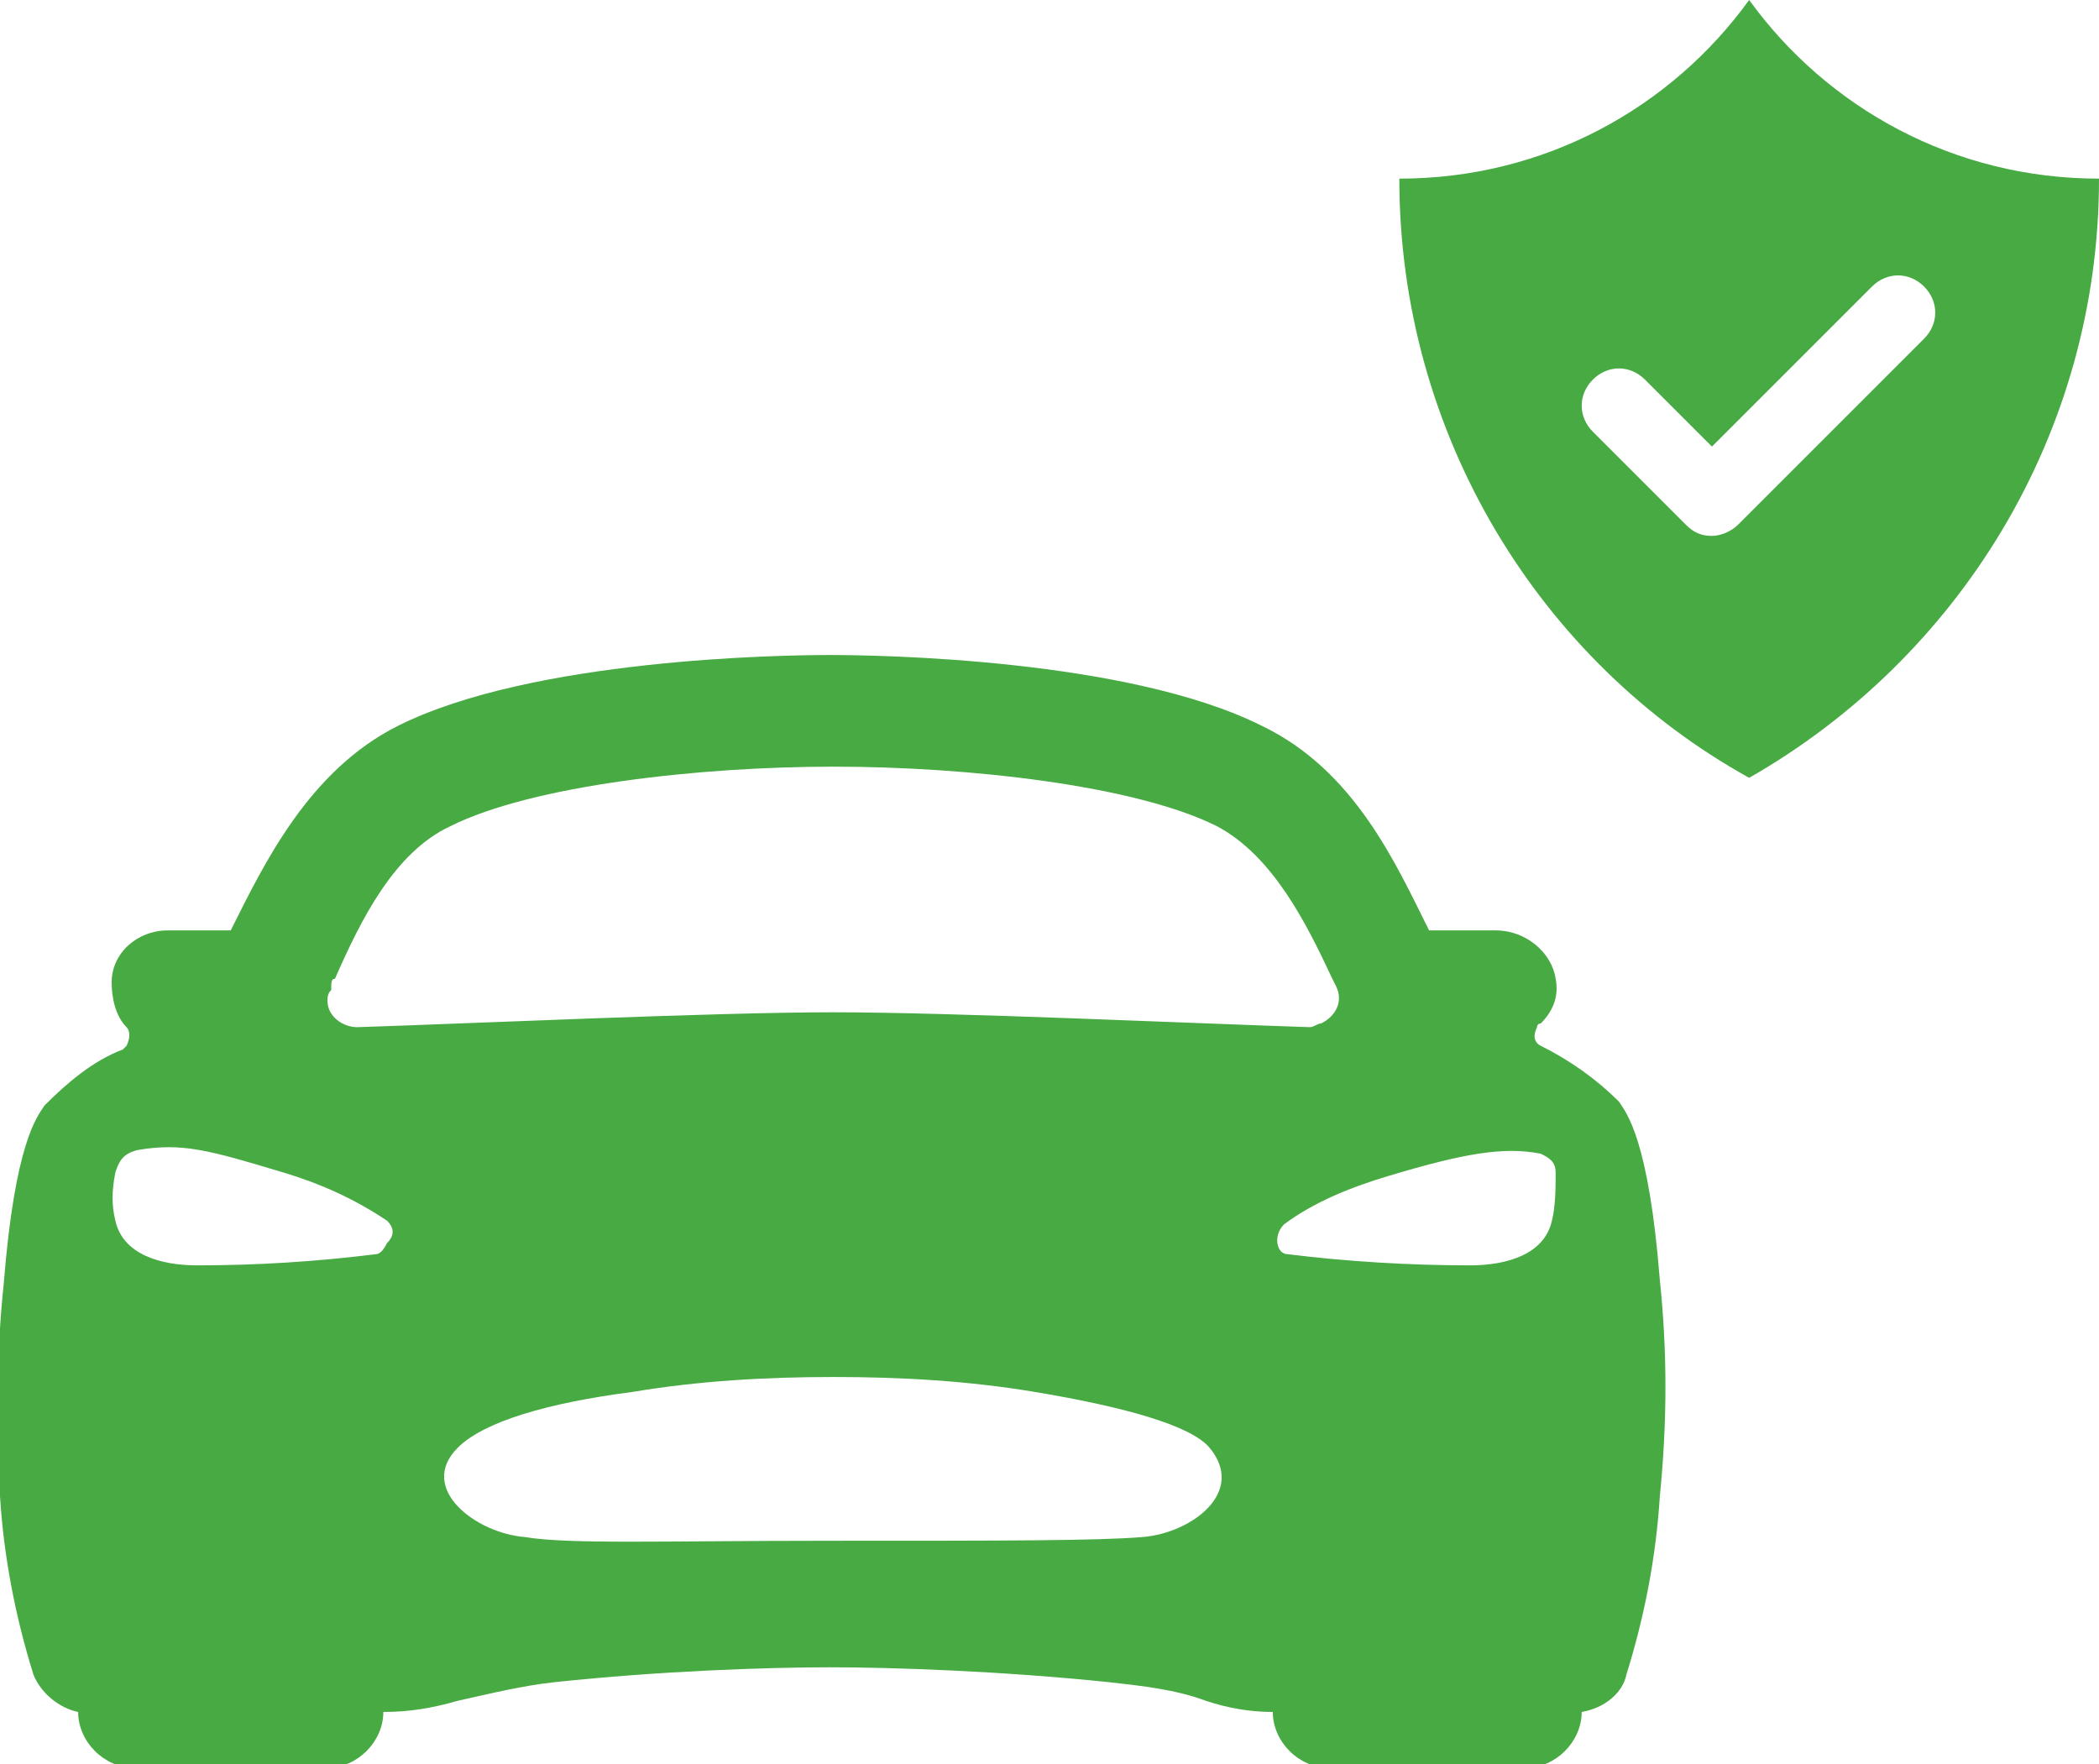
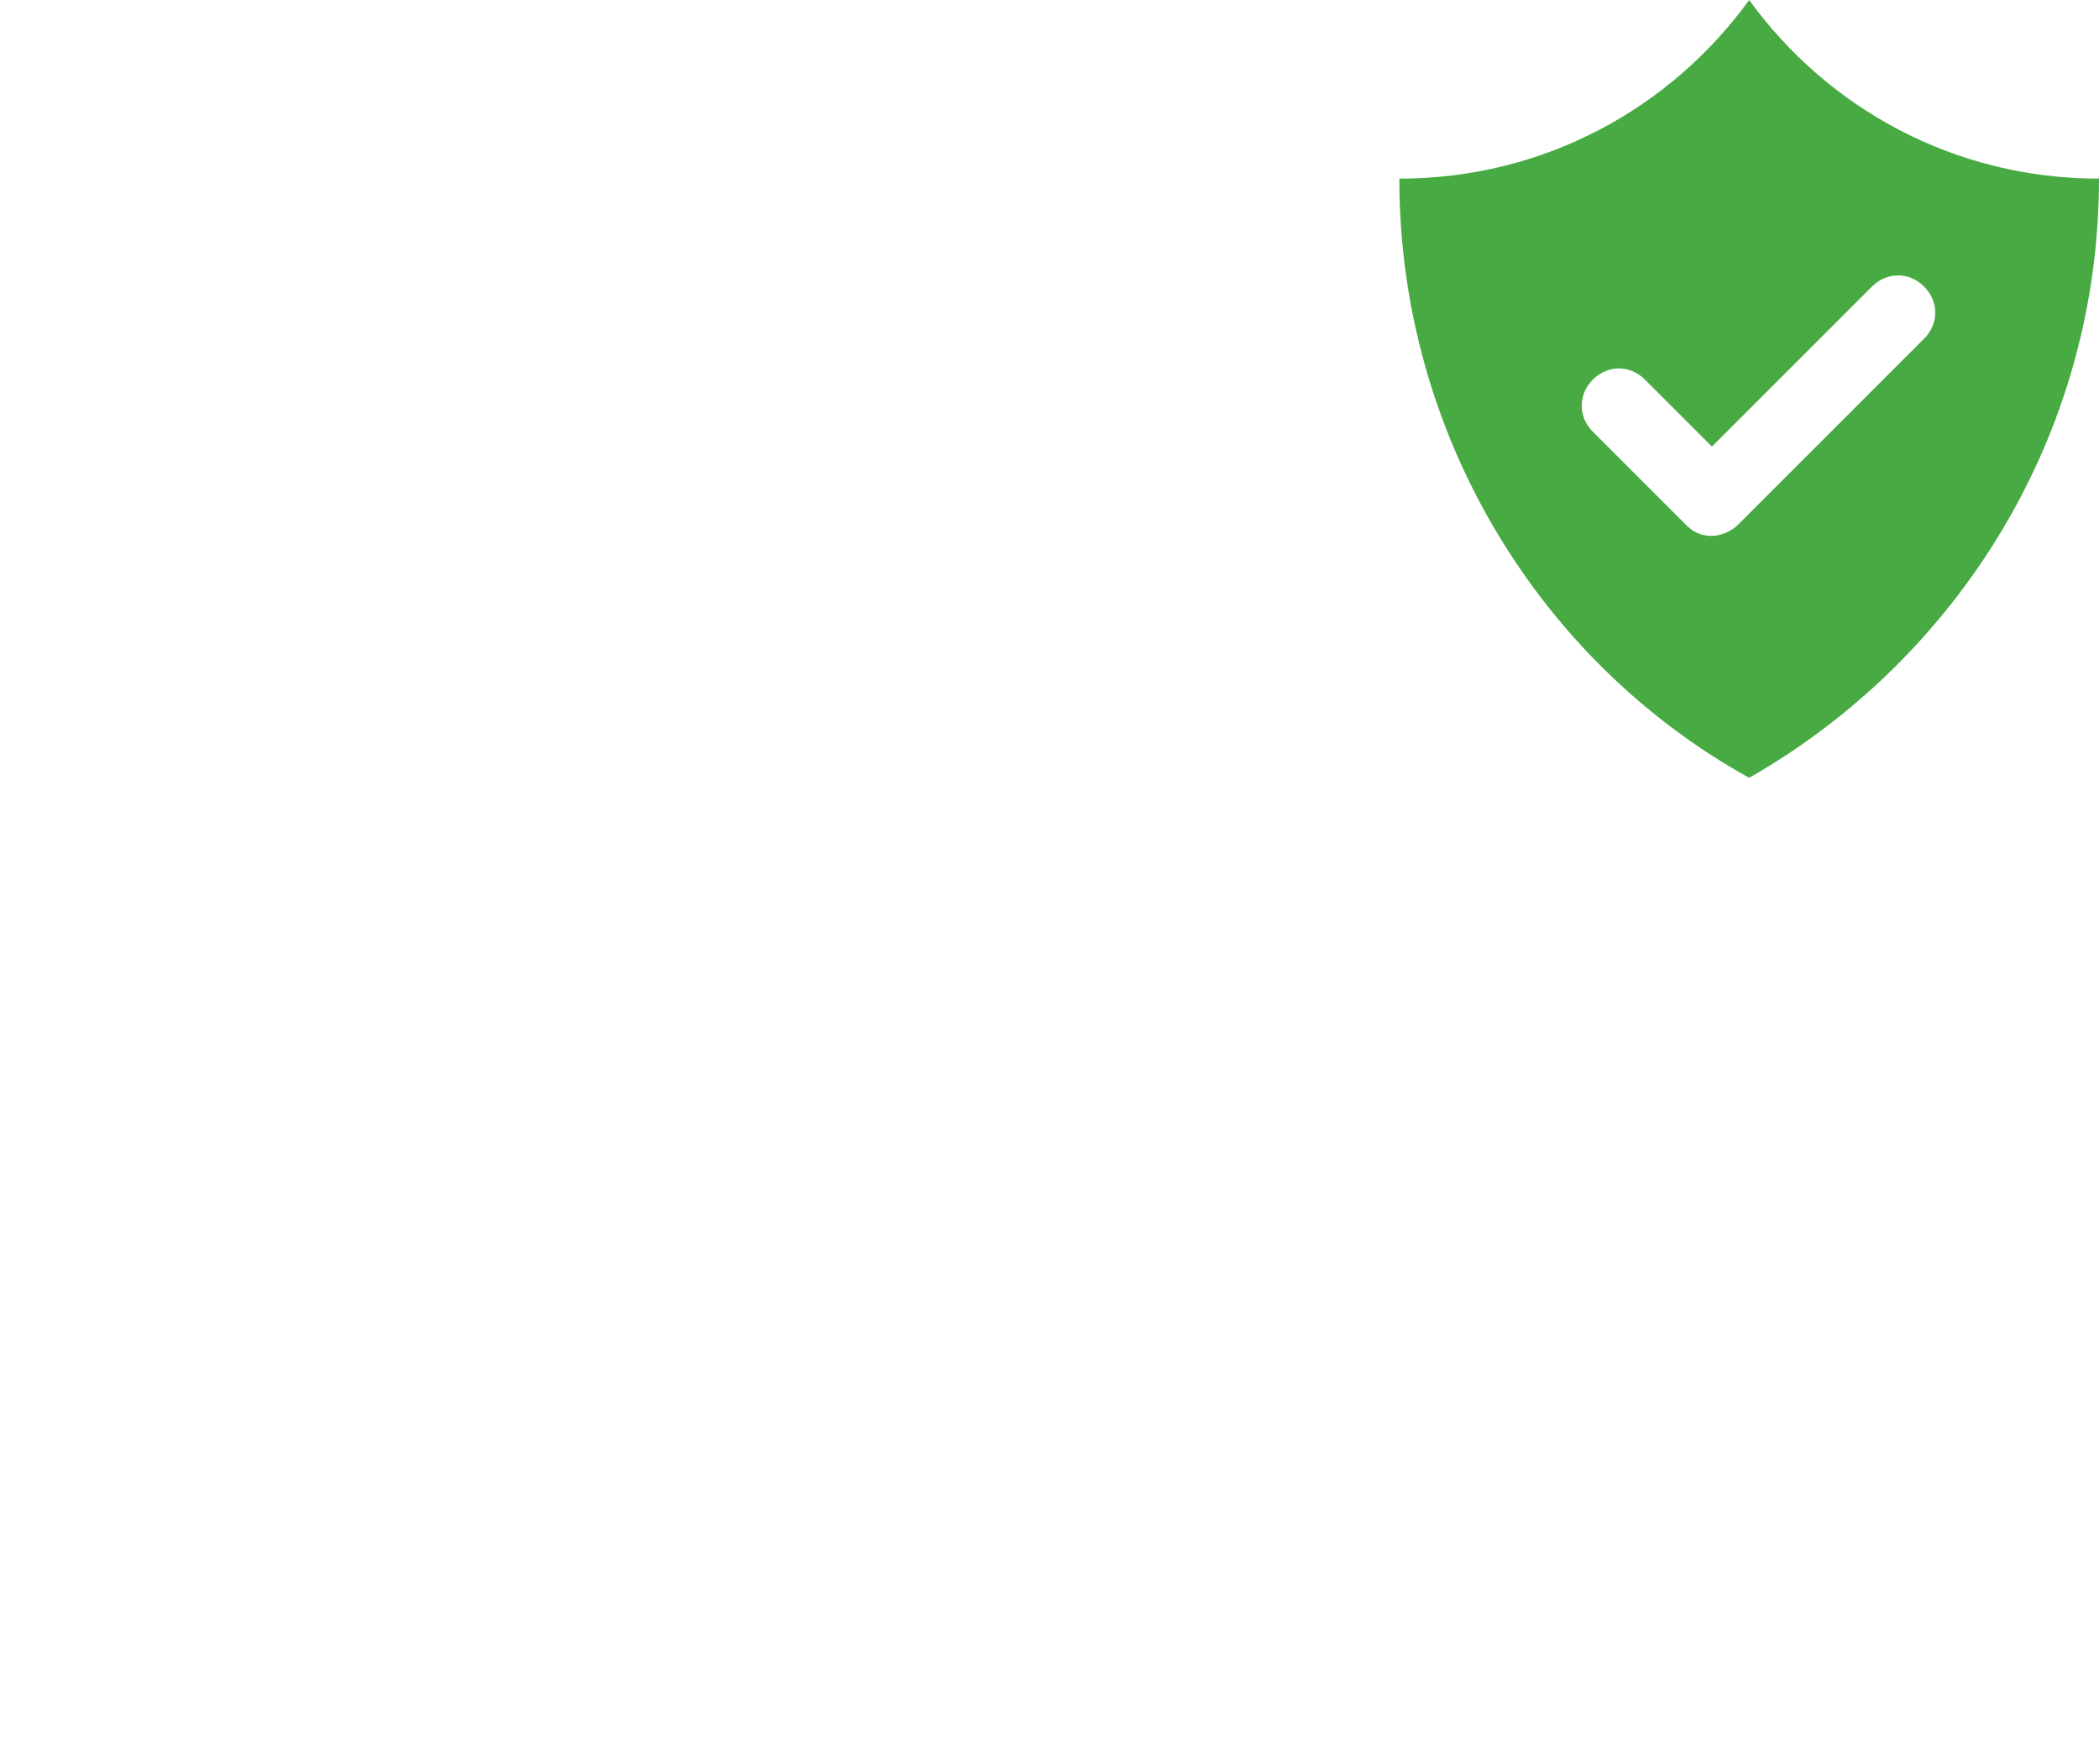
<svg xmlns="http://www.w3.org/2000/svg" version="1.1" id="Layer_1" x="0px" y="0px" viewBox="0 0 56.4 47.4" style="enable-background:new 0 0 56.4 47.4;" xml:space="preserve">
  <style type="text/css"> .st0{fill:#47AA42;} </style>
-   <path id="Path_1196" class="st0" d="M44.6,34.4c-0.3-3.8-0.9-4.5-1.1-4.8c-0.6-0.6-1.3-1.1-2.1-1.5l0,0c-0.2-0.1-0.2-0.3-0.1-0.5 c0,0,0-0.1,0.1-0.1c0.3-0.3,0.5-0.7,0.4-1.2C41.7,25.6,41,25,40.2,25h-1.5c-0.1,0-0.1,0-0.2,0c0,0-0.1,0-0.1,0l0,0 c-0.9-1.8-2-4.3-4.5-5.5c-3.6-1.8-10.3-1.9-11.6-1.9s-8,0.1-11.6,1.9c-2.4,1.2-3.6,3.7-4.5,5.5l0,0c0,0-0.1,0-0.1,0 C6.1,25,6,25,6,25H4.5C3.7,25,3,25.6,3,26.4c0,0.4,0.1,0.9,0.4,1.2c0.1,0.1,0.1,0.3,0,0.5c0,0,0,0-0.1,0.1l0,0 c-0.8,0.3-1.5,0.9-2.1,1.5c-0.2,0.3-0.8,1-1.1,4.8c-0.2,1.9-0.2,3.8-0.1,5.7c0.1,1.6,0.4,3.2,0.9,4.8c0.2,0.5,0.7,0.9,1.2,1l0,0v0 c0,0.8,0.7,1.5,1.5,1.5h5.2c0.8,0,1.5-0.7,1.5-1.5l0,0c0.7,0,1.3-0.1,2-0.3c0.9-0.2,1.7-0.4,2.6-0.5c2.8-0.3,5.7-0.4,7.4-0.4 c1.7,0,4.6,0.1,7.5,0.4c0.9,0.1,1.8,0.2,2.6,0.5c0.6,0.2,1.2,0.3,1.8,0.3l0,0c0,0.8,0.7,1.5,1.5,1.5H41c0.8,0,1.5-0.7,1.5-1.5v0l0,0 c0.6-0.1,1.1-0.5,1.2-1c0.5-1.6,0.8-3.2,0.9-4.8C44.8,38.2,44.8,36.3,44.6,34.4z M9,26.3c0.7-1.6,1.6-3.4,3.1-4.1 c2.2-1.1,6.7-1.6,10.3-1.6s8.1,0.5,10.3,1.6c1.5,0.8,2.4,2.6,3.1,4.1l0.1,0.2c0.2,0.4,0,0.8-0.4,1c-0.1,0-0.2,0.1-0.3,0.1 c-3.1-0.1-9.6-0.4-12.8-0.4s-9.7,0.3-12.8,0.4c-0.4,0-0.8-0.3-0.8-0.7c0-0.1,0-0.2,0.1-0.3C8.9,26.4,8.9,26.3,9,26.3z M10.1,33.7 C8.5,33.9,6.9,34,5.3,34c-1,0-2-0.3-2.2-1.2c-0.1-0.4-0.1-0.8,0-1.3c0.1-0.3,0.2-0.5,0.6-0.6c1.2-0.2,1.9,0,3.9,0.6 c1,0.3,1.9,0.7,2.8,1.3c0.2,0.2,0.2,0.4,0,0.6C10.3,33.6,10.2,33.7,10.1,33.7L10.1,33.7z M30.7,41.3c-1.2,0.1-3.7,0.1-8.3,0.1 s-7.1,0.1-8.3-0.1c-1.3-0.1-2.9-1.3-1.8-2.4c0.7-0.7,2.4-1.2,4.7-1.5c1.8-0.3,3.6-0.4,5.4-0.4c1.8,0,3.6,0.1,5.4,0.4 c2.4,0.4,4.2,0.9,4.7,1.5C33.5,40.1,32,41.2,30.7,41.3L30.7,41.3z M41.7,32.8c-0.2,0.9-1.2,1.2-2.2,1.2c-1.6,0-3.3-0.1-4.9-0.3 c-0.3,0-0.4-0.5-0.1-0.8c0.8-0.6,1.8-1,2.8-1.3c2-0.6,3.1-0.8,4.1-0.6c0.2,0.1,0.4,0.2,0.4,0.5C41.8,31.9,41.8,32.4,41.7,32.8 L41.7,32.8z" />
  <path class="st0" d="M47,0c-2.1,2.9-5.5,4.8-9.4,4.8c0,6.9,3.8,13,9.4,16.1c5.6-3.2,9.4-9.2,9.4-16.1C52.5,4.8,49.1,2.9,47,0z M46.7,14.1c-0.2,0.2-0.5,0.3-0.7,0.3c-0.3,0-0.5-0.1-0.7-0.3l-2.5-2.5c-0.4-0.4-0.4-1,0-1.4c0.4-0.4,1-0.4,1.4,0l1.8,1.8l4.3-4.3 c0.4-0.4,1-0.4,1.4,0s0.4,1,0,1.4L46.7,14.1z" />
</svg>